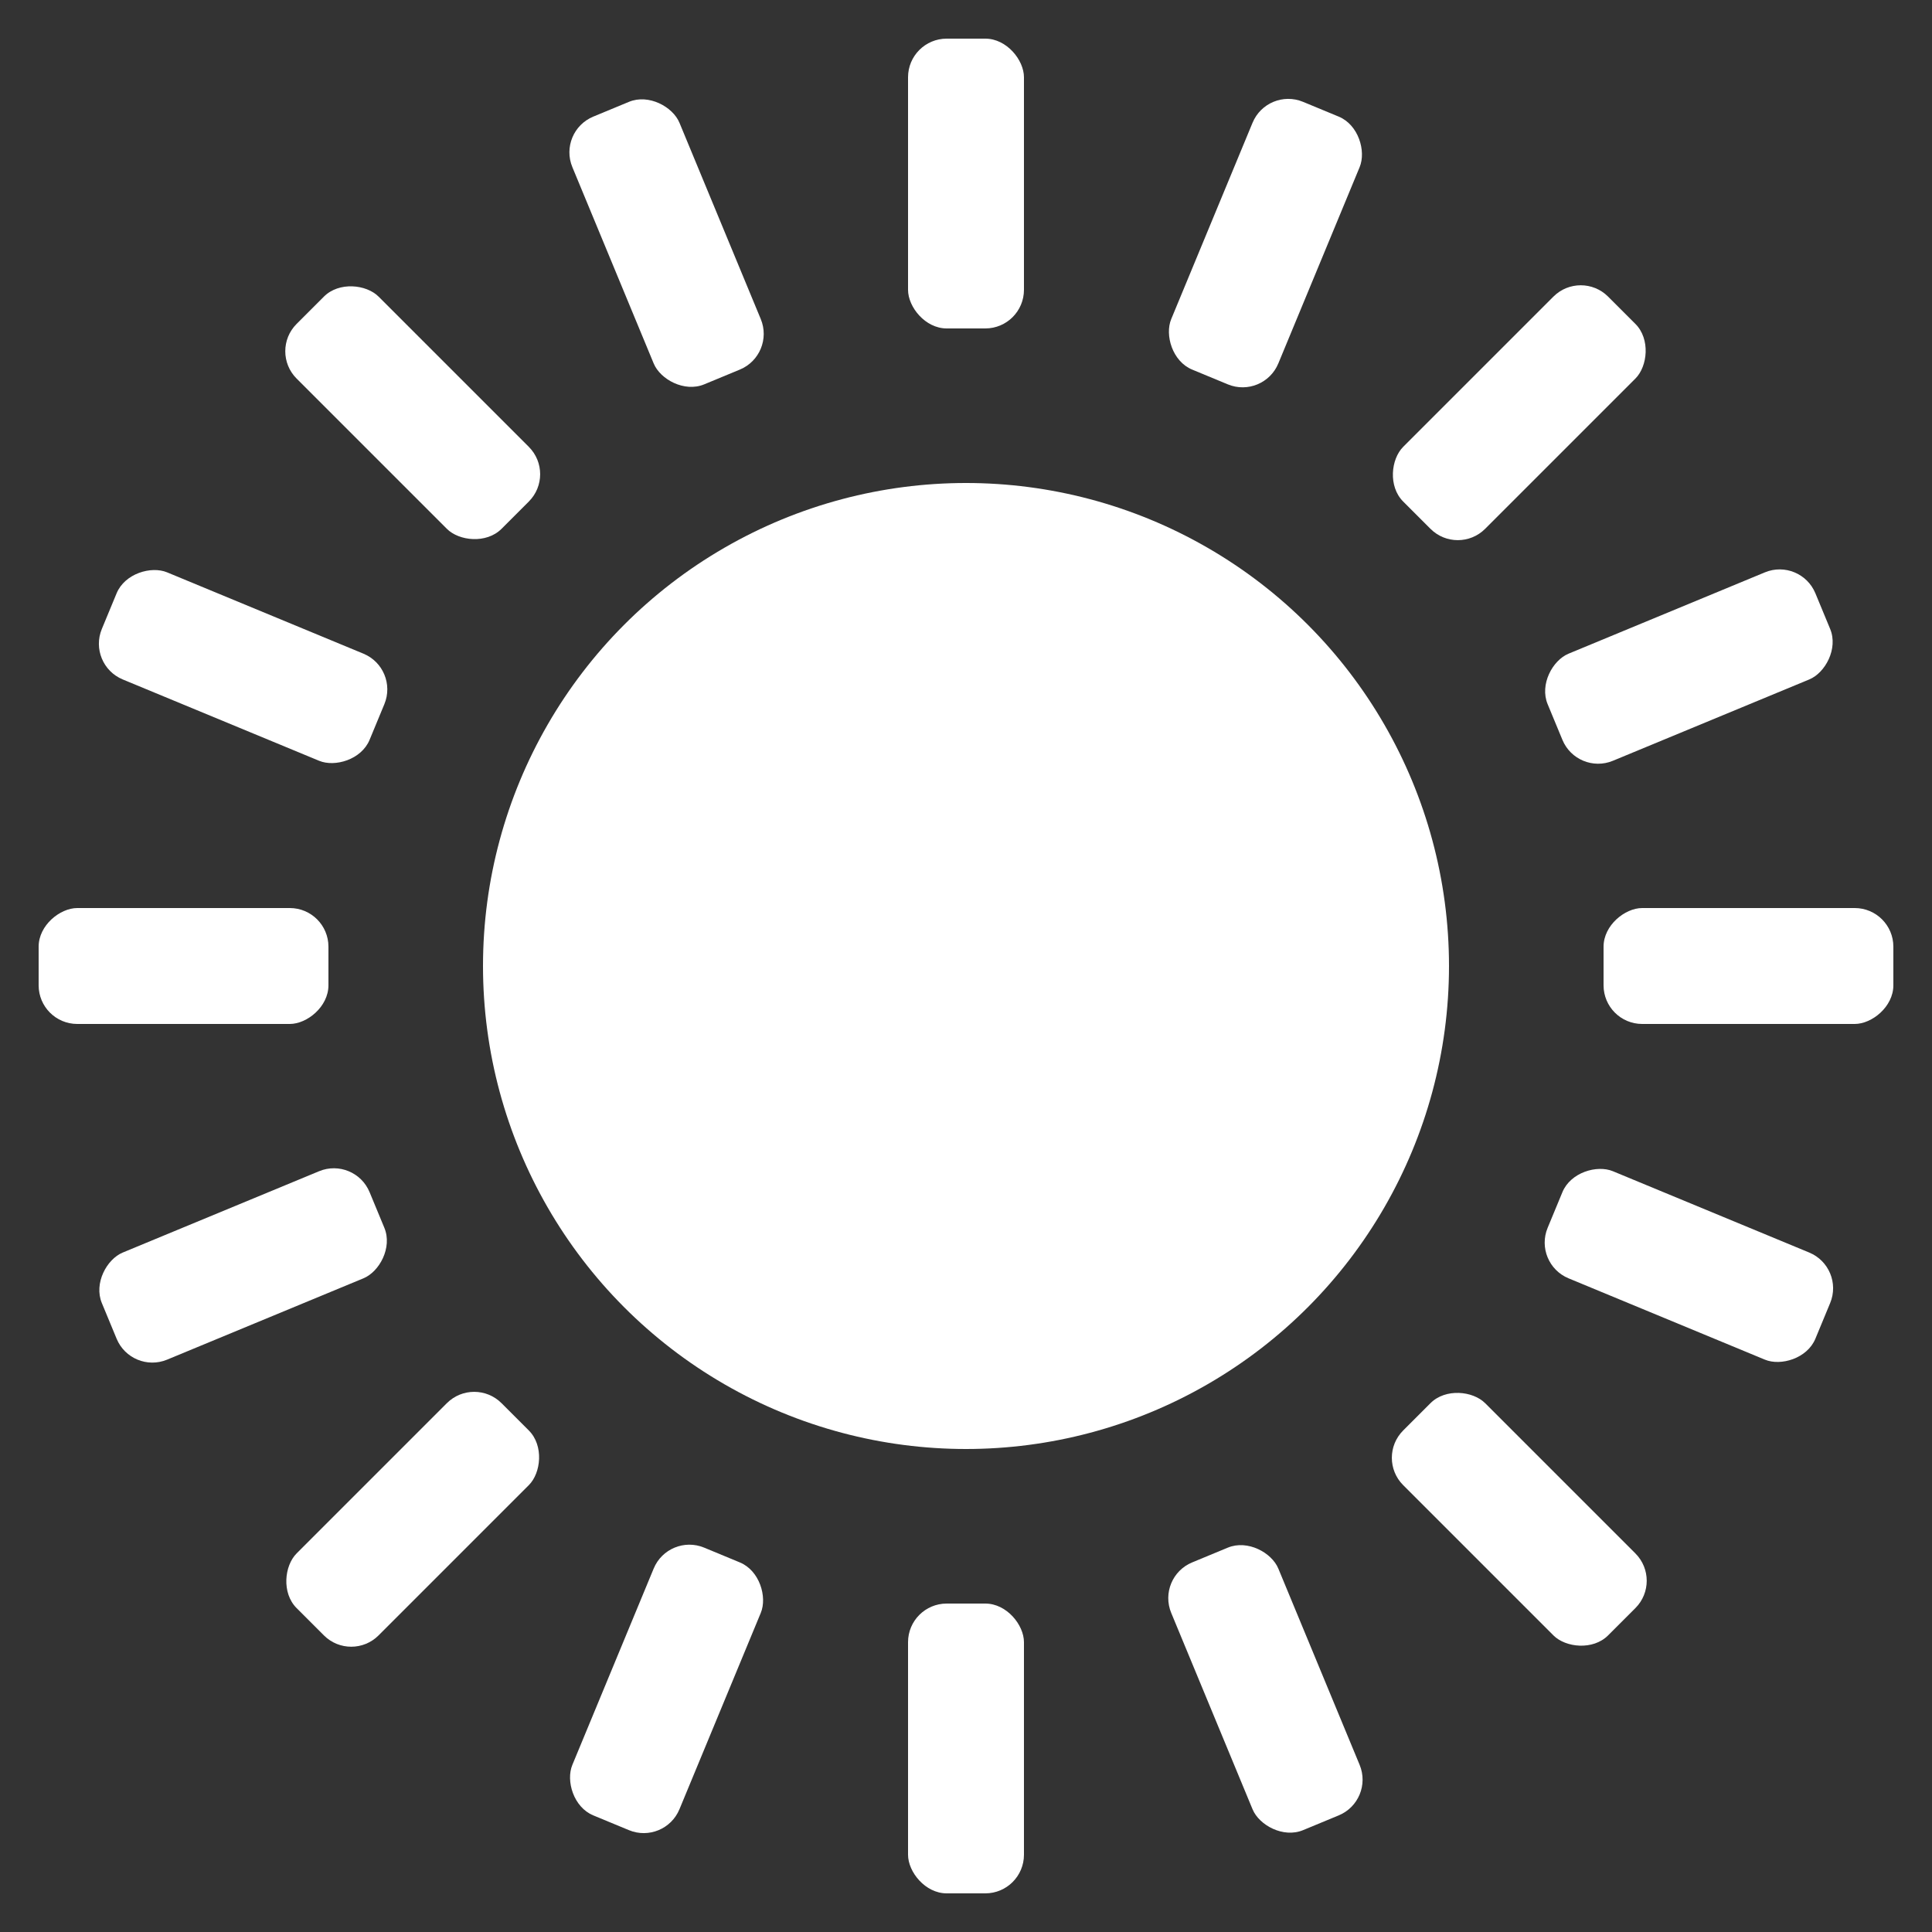
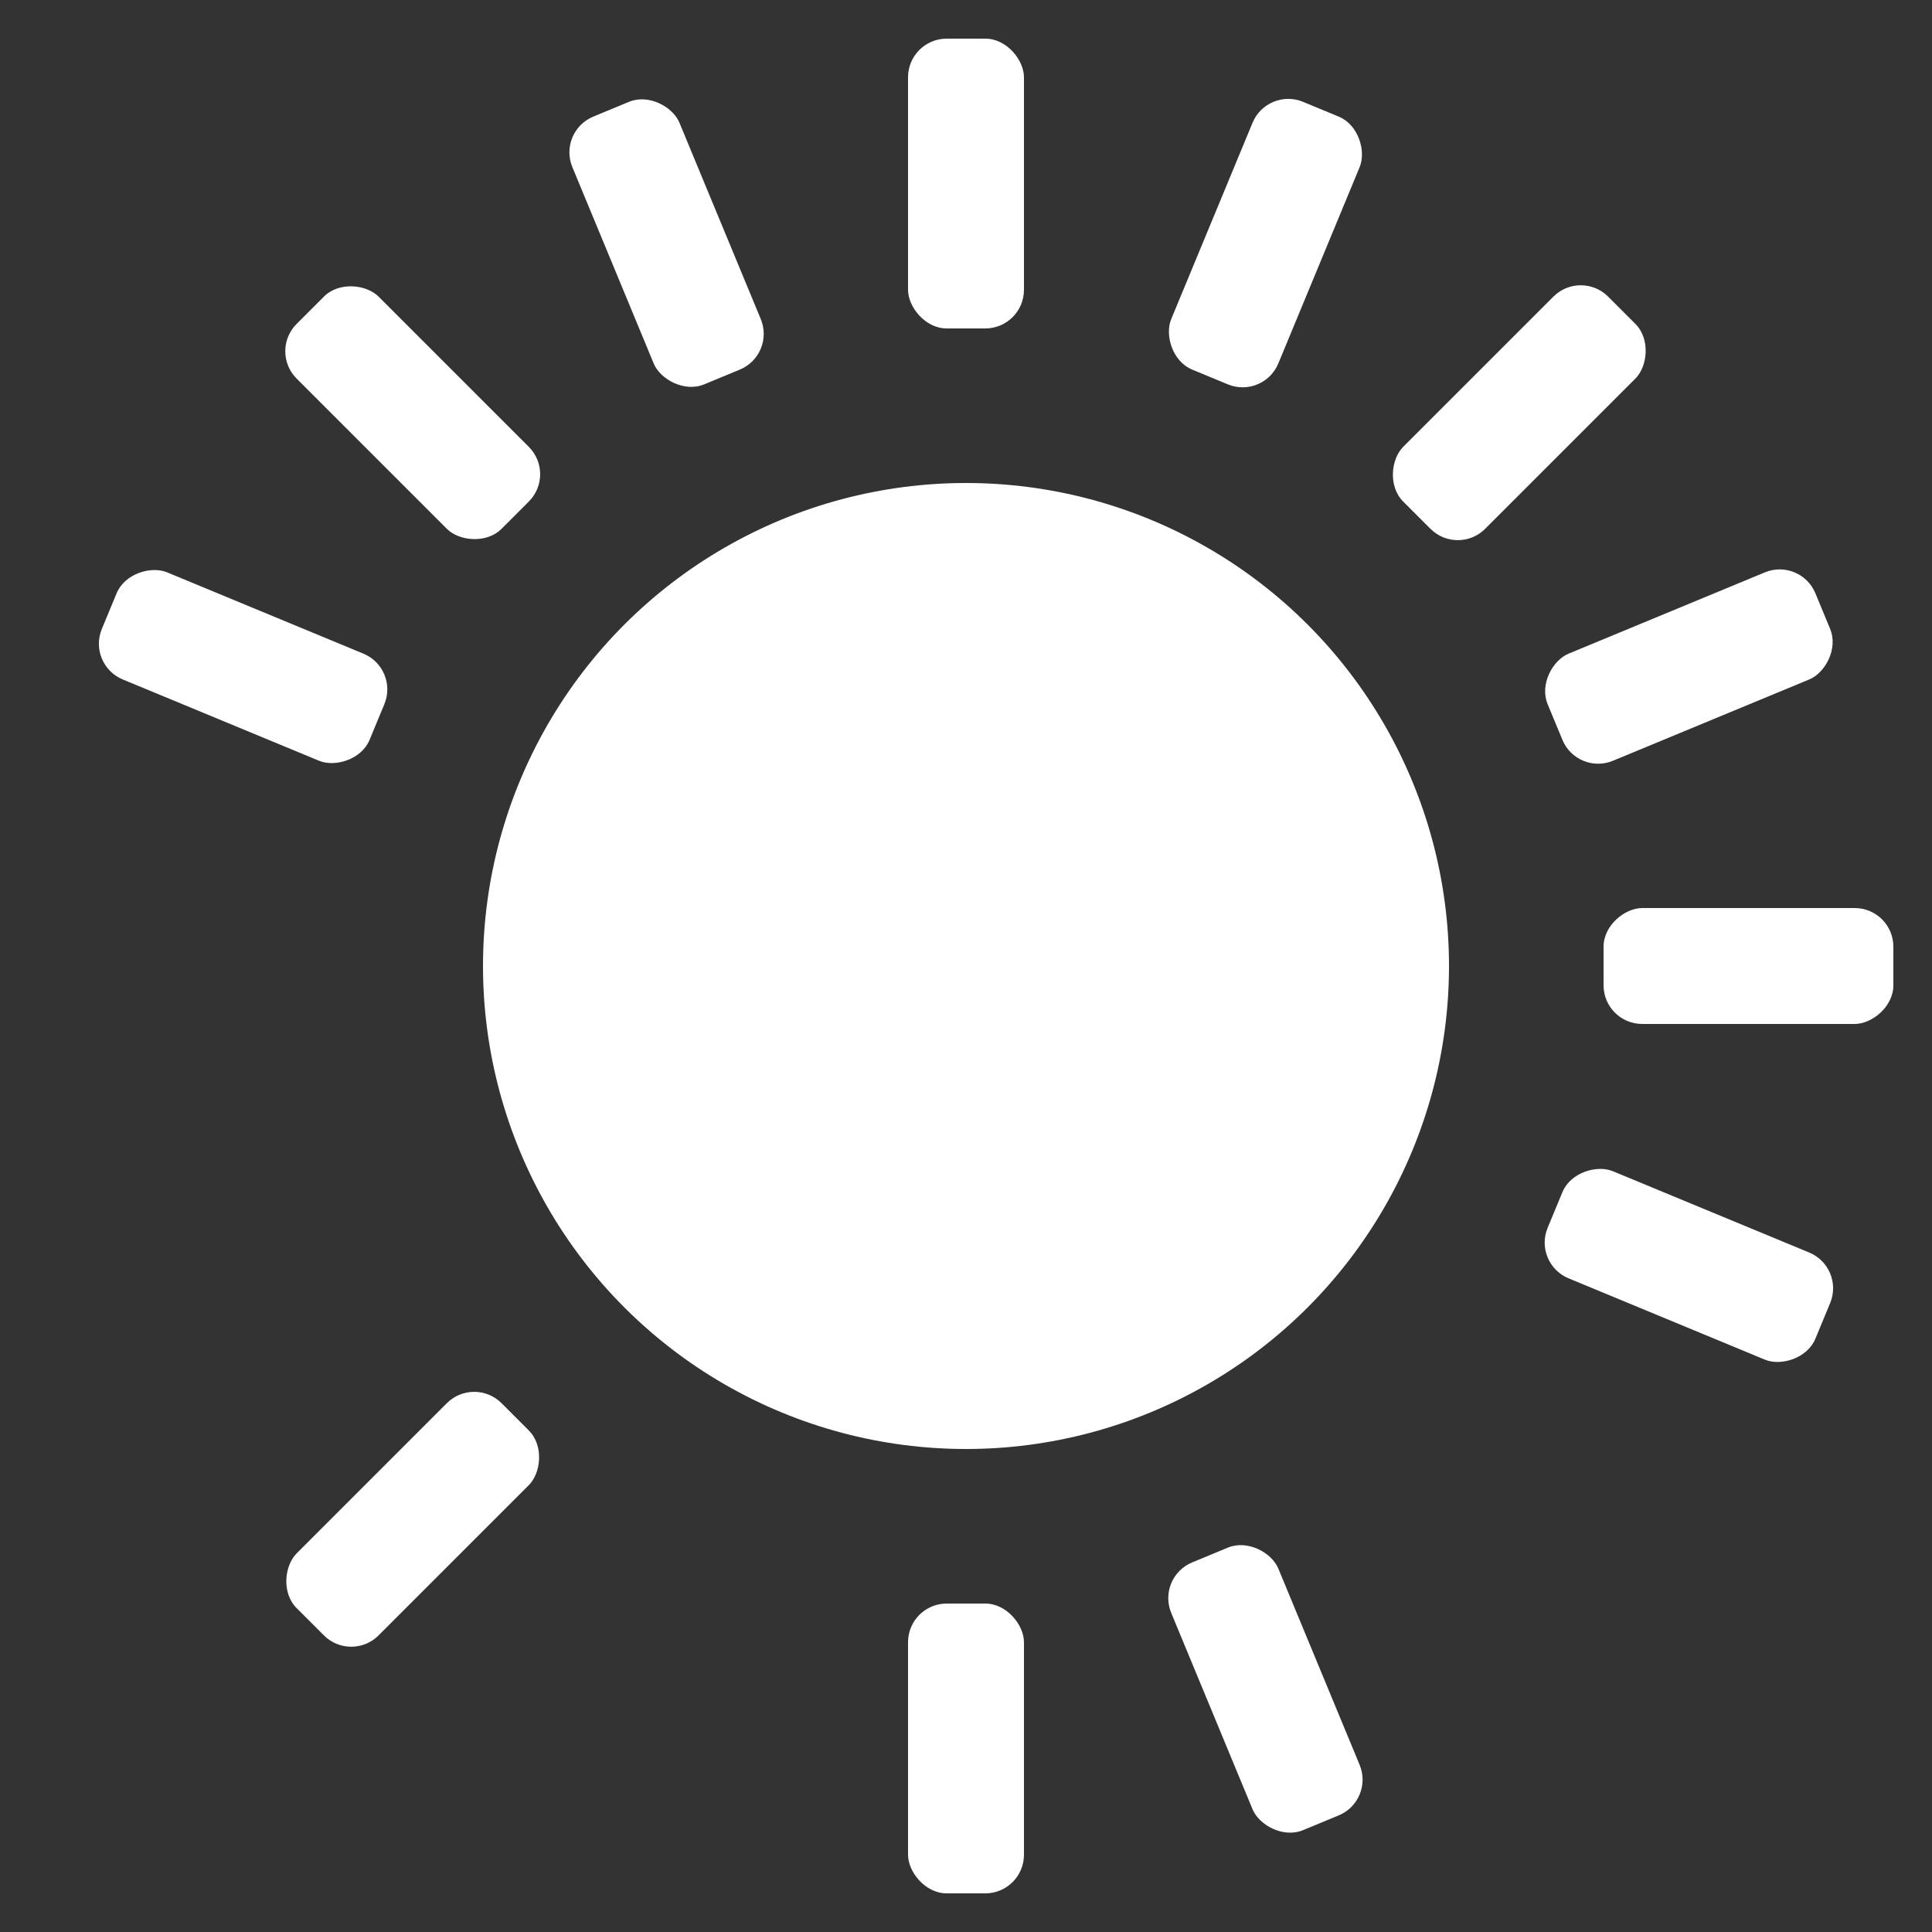
<svg xmlns="http://www.w3.org/2000/svg" viewBox="0 0 100 100">
  <rect x="0" y="0" width="100" height="100" fill="#333333" stroke="none" />
  <circle cx="50" cy="50" r="25" fill="white" />
  <rect x="47" y="2" width="6" height="15" rx="2" fill="white" />
  <rect x="47" y="2" width="6" height="15" rx="2" fill="white" transform="rotate(22.5 50 50)" />
  <rect x="47" y="2" width="6" height="15" rx="2" fill="white" transform="rotate(45 50 50)" />
  <rect x="47" y="2" width="6" height="15" rx="2" fill="white" transform="rotate(67.5 50 50)" />
  <rect x="47" y="2" width="6" height="15" rx="2" fill="white" transform="rotate(90 50 50)" />
  <rect x="47" y="2" width="6" height="15" rx="2" fill="white" transform="rotate(112.5 50 50)" />
-   <rect x="47" y="2" width="6" height="15" rx="2" fill="white" transform="rotate(135 50 50)" />
  <rect x="47" y="2" width="6" height="15" rx="2" fill="white" transform="rotate(157.5 50 50)" />
  <rect x="47" y="2" width="6" height="15" rx="2" fill="white" transform="rotate(180 50 50)" />
-   <rect x="47" y="2" width="6" height="15" rx="2" fill="white" transform="rotate(202.5 50 50)" />
  <rect x="47" y="2" width="6" height="15" rx="2" fill="white" transform="rotate(225 50 50)" />
-   <rect x="47" y="2" width="6" height="15" rx="2" fill="white" transform="rotate(247.5 50 50)" />
-   <rect x="47" y="2" width="6" height="15" rx="2" fill="white" transform="rotate(270 50 50)" />
  <rect x="47" y="2" width="6" height="15" rx="2" fill="white" transform="rotate(292.5 50 50)" />
  <rect x="47" y="2" width="6" height="15" rx="2" fill="white" transform="rotate(315 50 50)" />
  <rect x="47" y="2" width="6" height="15" rx="2" fill="white" transform="rotate(337.5 50 50)" />
</svg>